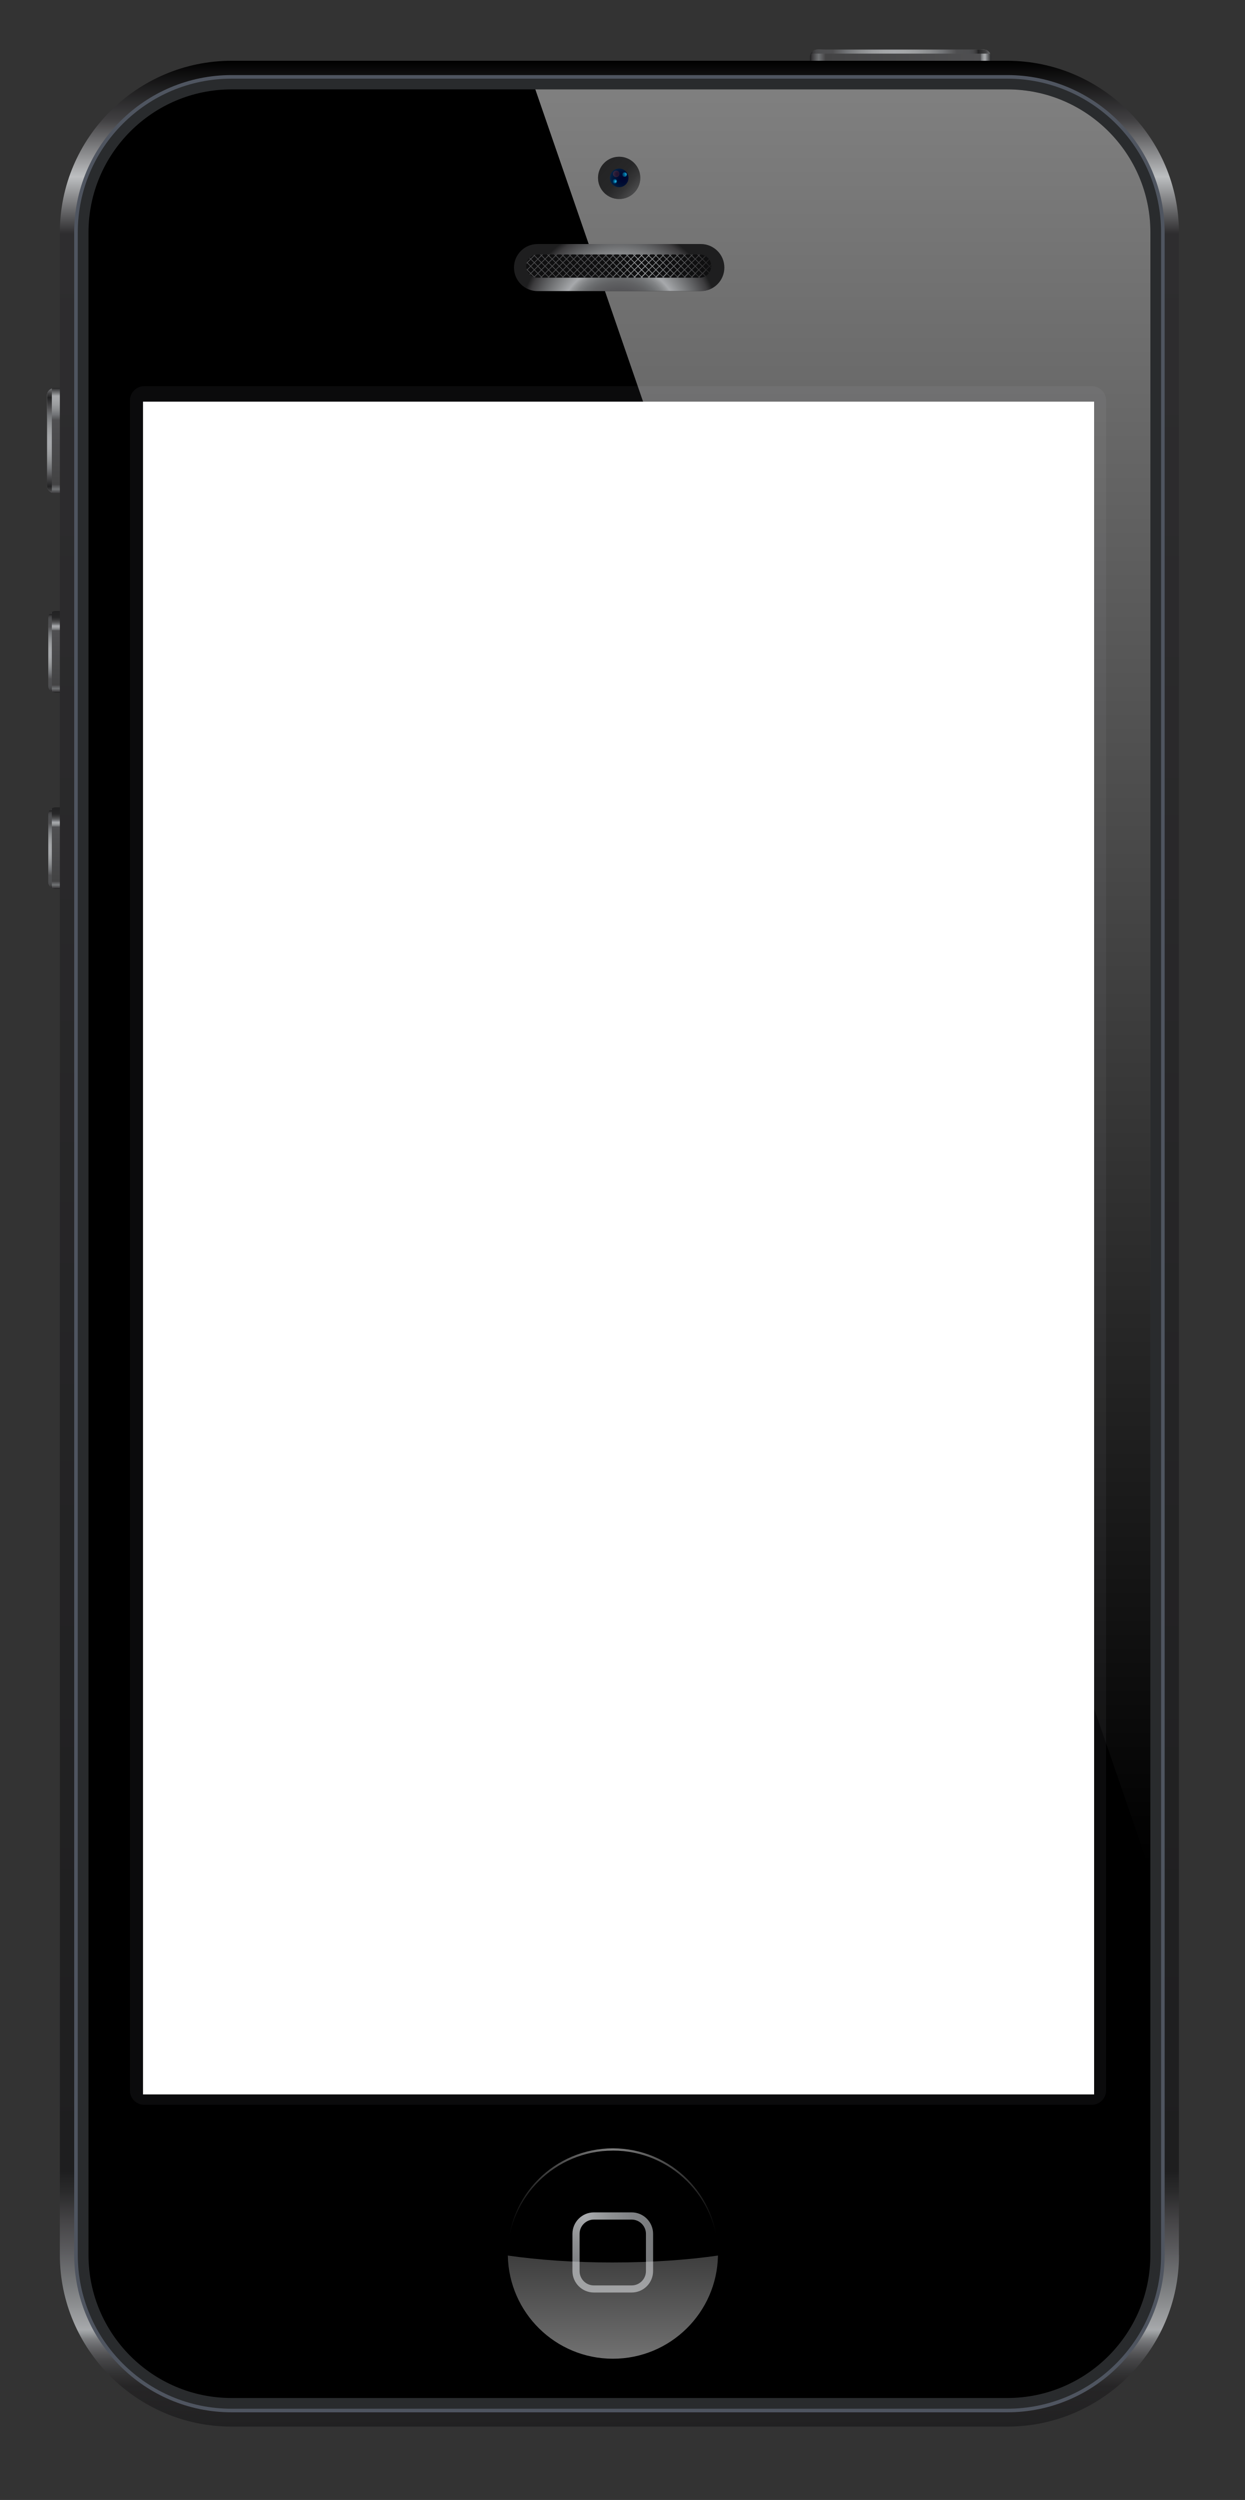
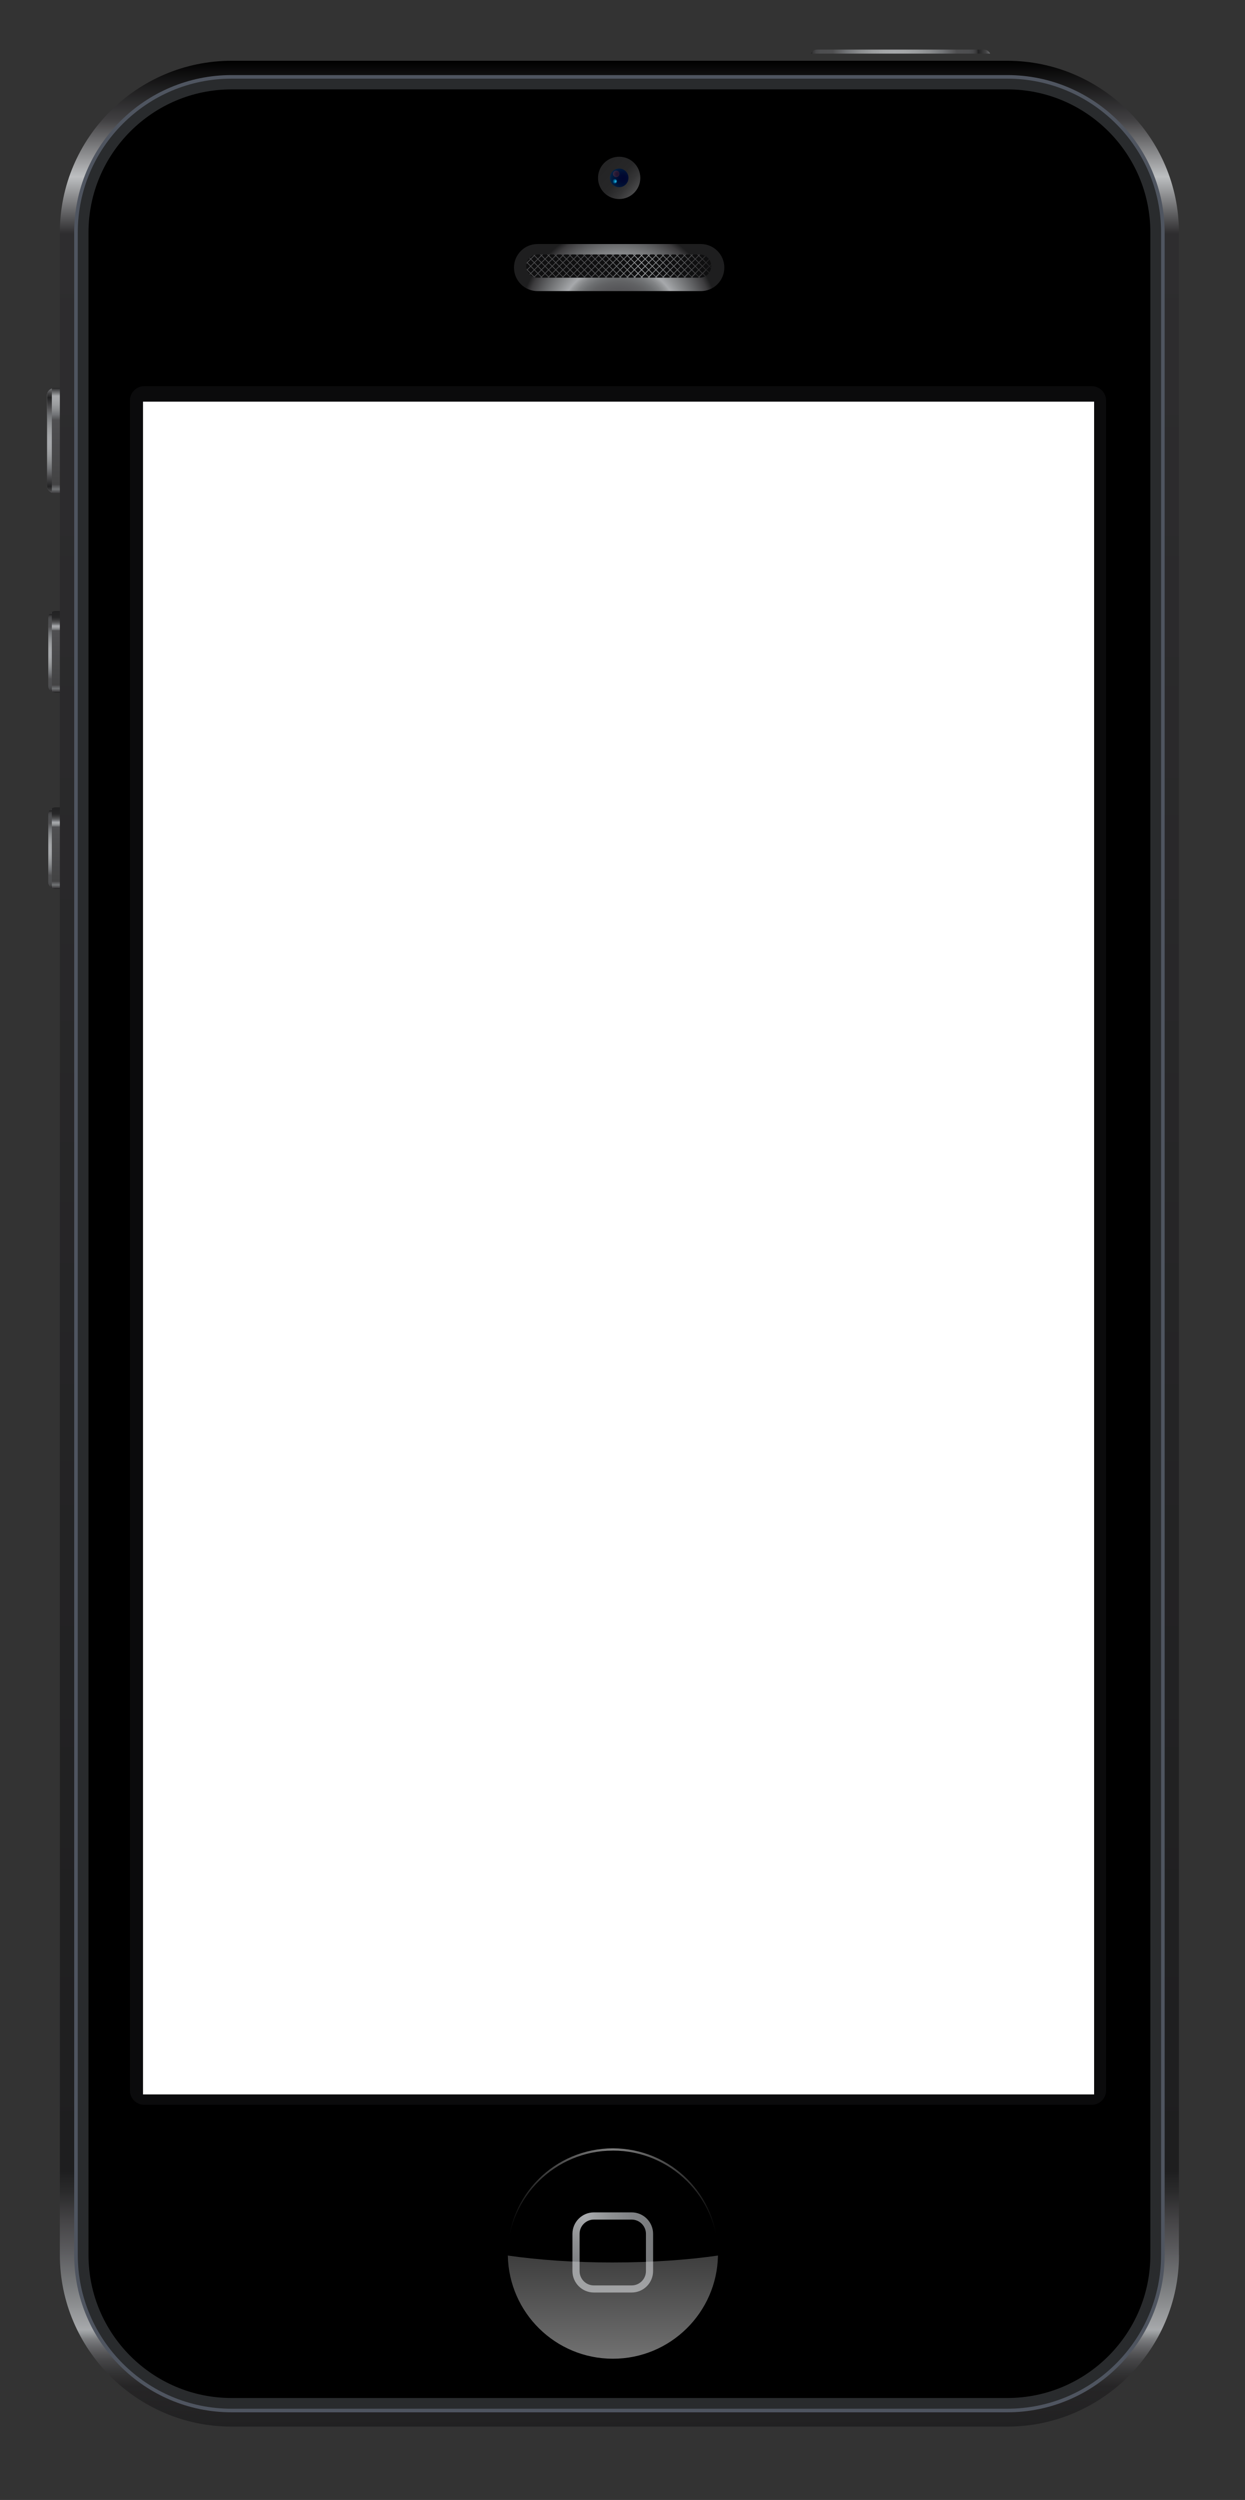
<svg xmlns="http://www.w3.org/2000/svg" enable-background="new 0 0 174.097 349.592" version="1.1" viewBox="0 0 174.1 349.59" xml:space="preserve">
  <rect x="0" y="0" width="174.1" height="349.59" fill="#333333" stroke="none" />
  <linearGradient id="k" x1="113.27" x2="138.58" y1="9.469" y2="9.469" gradientUnits="userSpaceOnUse">
    <stop stop-color="#1E1E1F" offset="0" />
    <stop stop-color="#3D3C3E" offset=".013" />
    <stop stop-color="#606163" offset=".036" />
    <stop stop-color="#717375" offset=".048" />
    <stop stop-color="#4E4E50" offset=".078" />
    <stop stop-color="#434344" offset=".086" />
    <stop stop-color="#4F4F51" offset=".941" />
    <stop stop-color="#555557" offset=".942" />
    <stop stop-color="#737578" offset=".947" />
    <stop stop-color="#8A8C8E" offset=".953" />
    <stop stop-color="#9A9C9E" offset=".958" />
    <stop stop-color="#A4A6A8" offset=".963" />
    <stop stop-color="#A7A9AC" offset=".968" />
    <stop stop-color="#7C7E80" offset=".978" />
    <stop stop-color="#57585A" offset=".988" />
    <stop stop-color="#39393A" offset=".996" />
    <stop stop-color="#222223" offset="1" />
  </linearGradient>
-   <path d="m138.58 11c0 0.55-0.45 1-1 1h-23.313c-0.55 0-1-0.45-1-1v-3.062c0-0.55 0.45-1 1-1h23.313c0.55 0 1 0.45 1 1v3.062z" fill="url(#k)" />
  <radialGradient id="h" cx="125.12" cy="7.375" r="13.412" gradientUnits="userSpaceOnUse">
    <stop stop-color="#A7A9AC" offset="0" />
    <stop stop-color="#A4A6A8" offset=".116" />
    <stop stop-color="#9A9C9E" offset=".24" />
    <stop stop-color="#8A8C8E" offset=".367" />
    <stop stop-color="#737578" offset=".496" />
    <stop stop-color="#555557" offset=".626" />
    <stop stop-color="#4F4F51" offset=".645" />
    <stop stop-color="#4D4E50" offset=".774" />
    <stop stop-color="#474749" offset=".82" />
    <stop stop-color="#383839" offset=".853" />
    <stop stop-color="#222223" offset=".871" />
    <stop stop-color="#39393A" offset=".926" />
    <stop stop-color="#434344" offset=".952" />
    <stop stop-color="#4E4E50" offset=".962" />
    <stop stop-color="#717375" offset="1" />
  </radialGradient>
  <path d="m113.38 7.5h25.088c-0.164-0.329-0.497-0.563-0.888-0.563h-23.313c-0.39 1e-3 -0.72 0.234-0.89 0.563z" fill="url(#h)" />
  <linearGradient id="g" x1="9.459" x2="9.459" y1="54.25" y2="69.127" gradientUnits="userSpaceOnUse">
    <stop stop-color="#222223" offset="0" />
    <stop stop-color="#39393A" offset=".01" />
    <stop stop-color="#57585A" offset=".028" />
    <stop stop-color="#7C7E80" offset=".051" />
    <stop stop-color="#A7A9AC" offset=".075" />
    <stop stop-color="#A4A6A8" offset=".116" />
    <stop stop-color="#9A9C9E" offset=".159" />
    <stop stop-color="#8A8C8E" offset=".204" />
    <stop stop-color="#737578" offset=".249" />
    <stop stop-color="#555557" offset=".294" />
    <stop stop-color="#4F4F51" offset=".301" />
    <stop stop-color="#434344" offset=".909" />
    <stop stop-color="#4E4E50" offset=".917" />
    <stop stop-color="#717375" offset=".952" />
    <stop stop-color="#606163" offset=".964" />
    <stop stop-color="#3D3C3E" offset=".988" />
    <stop stop-color="#1E1E1F" offset="1" />
  </linearGradient>
  <path d="m12.333 67.958c0 0.55-0.45 1-1 1h-3.75c-0.55 0-1-0.45-1-1v-12.708c0-0.55 0.45-1 1-1h3.75c0.55 0 1 0.45 1 1v12.708z" fill="url(#g)" />
  <radialGradient id="f" cx="6.938" cy="61.812" r="7.506" gradientUnits="userSpaceOnUse">
    <stop stop-color="#A7A9AC" offset="0" />
    <stop stop-color="#A4A6A8" offset=".114" />
    <stop stop-color="#9A9C9E" offset=".236" />
    <stop stop-color="#8A8C8E" offset=".361" />
    <stop stop-color="#737578" offset=".488" />
    <stop stop-color="#555557" offset=".616" />
    <stop stop-color="#4F4F51" offset=".634" />
    <stop stop-color="#222223" offset=".828" />
    <stop stop-color="#39393A" offset=".883" />
    <stop stop-color="#434344" offset=".909" />
    <stop stop-color="#4E4E50" offset=".927" />
    <stop stop-color="#717375" offset="1" />
  </radialGradient>
  <path d="m7.25 54.318c-0.385 0.139-0.667 0.5-0.667 0.932v12.708c0 0.432 0.281 0.793 0.667 0.932v-14.572z" fill="url(#f)" />
  <linearGradient id="e" x1="9.141" x2="9.141" y1="85.5" y2="96.837" gradientUnits="userSpaceOnUse">
    <stop stop-color="#222223" offset="0" />
    <stop stop-color="#272728" offset=".074" />
    <stop stop-color="#353536" offset=".101" />
    <stop stop-color="#464647" offset=".12" />
    <stop stop-color="#555658" offset=".136" />
    <stop stop-color="#68696B" offset=".149" />
    <stop stop-color="#7C7E81" offset=".16" />
    <stop stop-color="#949699" offset=".171" />
    <stop stop-color="#A7A9AC" offset=".177" />
    <stop stop-color="#A4A6A8" offset=".188" />
    <stop stop-color="#9A9C9E" offset=".199" />
    <stop stop-color="#8A8C8E" offset=".211" />
    <stop stop-color="#737578" offset=".223" />
    <stop stop-color="#555557" offset=".235" />
    <stop stop-color="#4F4F51" offset=".237" />
    <stop stop-color="#434344" offset=".909" />
    <stop stop-color="#4E4E50" offset=".917" />
    <stop stop-color="#717375" offset=".952" />
    <stop stop-color="#606163" offset=".964" />
    <stop stop-color="#3D3C3E" offset=".988" />
    <stop stop-color="#1E1E1F" offset="1" />
  </linearGradient>
  <path d="m11.531 95.844c0 0.55-0.45 1-1 1h-2.781c-0.55 0-1-0.45-1-1v-9.406c0-0.55 0.45-1 1-1h2.781c0.55 0 1 0.45 1 1v9.406z" fill="url(#e)" />
  <radialGradient id="d" cx="7.208" cy="91.292" r="5.668" gradientUnits="userSpaceOnUse">
    <stop stop-color="#A7A9AC" offset="0" />
    <stop stop-color="#A4A6A8" offset=".116" />
    <stop stop-color="#9A9C9E" offset=".24" />
    <stop stop-color="#8A8C8E" offset=".367" />
    <stop stop-color="#737578" offset=".496" />
    <stop stop-color="#555557" offset=".626" />
    <stop stop-color="#4F4F51" offset=".645" />
    <stop stop-color="#4D4E50" offset=".814" />
    <stop stop-color="#474749" offset=".875" />
    <stop stop-color="#383839" offset=".918" />
    <stop stop-color="#222223" offset=".941" />
    <stop stop-color="#39393A" offset=".981" />
    <stop stop-color="#434344" offset="1" />
  </radialGradient>
  <path d="m7.25 85.592c-0.293 0.175-0.5 0.481-0.5 0.846v9.406c0 0.364 0.207 0.67 0.5 0.846v-11.098z" fill="url(#d)" />
  <linearGradient id="c" x1="9.141" x2="9.141" y1="112.96" y2="124.29" gradientUnits="userSpaceOnUse">
    <stop stop-color="#222223" offset="0" />
    <stop stop-color="#272728" offset=".074" />
    <stop stop-color="#353536" offset=".101" />
    <stop stop-color="#464647" offset=".12" />
    <stop stop-color="#555658" offset=".136" />
    <stop stop-color="#68696B" offset=".149" />
    <stop stop-color="#7C7E81" offset=".16" />
    <stop stop-color="#949699" offset=".171" />
    <stop stop-color="#A7A9AC" offset=".177" />
    <stop stop-color="#A4A6A8" offset=".188" />
    <stop stop-color="#9A9C9E" offset=".199" />
    <stop stop-color="#8A8C8E" offset=".211" />
    <stop stop-color="#737578" offset=".223" />
    <stop stop-color="#555557" offset=".235" />
    <stop stop-color="#4F4F51" offset=".237" />
    <stop stop-color="#434344" offset=".909" />
    <stop stop-color="#4E4E50" offset=".917" />
    <stop stop-color="#717375" offset=".952" />
    <stop stop-color="#606163" offset=".964" />
    <stop stop-color="#3D3C3E" offset=".988" />
    <stop stop-color="#1E1E1F" offset="1" />
  </linearGradient>
  <path d="m11.531 123.3c0 0.55-0.45 1-1 1h-2.781c-0.55 0-1-0.45-1-1v-9.406c0-0.55 0.45-1 1-1h2.781c0.55 0 1 0.45 1 1v9.41z" fill="url(#c)" />
  <radialGradient id="b" cx="7.208" cy="118.75" r="5.668" gradientUnits="userSpaceOnUse">
    <stop stop-color="#A7A9AC" offset="0" />
    <stop stop-color="#A4A6A8" offset=".116" />
    <stop stop-color="#9A9C9E" offset=".24" />
    <stop stop-color="#8A8C8E" offset=".367" />
    <stop stop-color="#737578" offset=".496" />
    <stop stop-color="#555557" offset=".626" />
    <stop stop-color="#4F4F51" offset=".645" />
    <stop stop-color="#4D4E50" offset=".814" />
    <stop stop-color="#474749" offset=".875" />
    <stop stop-color="#383839" offset=".918" />
    <stop stop-color="#222223" offset=".941" />
    <stop stop-color="#39393A" offset=".981" />
    <stop stop-color="#434344" offset="1" />
  </radialGradient>
  <path d="m7.25 113.05c-0.293 0.175-0.5 0.481-0.5 0.846v9.406c0 0.364 0.207 0.67 0.5 0.846v-11.11z" fill="url(#b)" />
  <linearGradient id="a" x1="86.621" x2="86.621" y1="8.5" y2="339.33" gradientUnits="userSpaceOnUse">
    <stop offset="0" />
    <stop stop-color="#414042" offset=".025" />
    <stop stop-color="#BDBFC1" offset=".049" />
    <stop stop-color="#2E2D2F" offset=".073" />
    <stop stop-color="#1E1E1F" offset=".892" />
    <stop stop-color="#2B2B2C" offset=".901" />
    <stop stop-color="#454446" offset=".913" />
    <stop stop-color="#5C5C5F" offset=".926" />
    <stop stop-color="#787A7C" offset=".94" />
    <stop stop-color="#9A9C9E" offset=".954" />
    <stop stop-color="#A7A9AC" offset=".959" />
    <stop stop-color="#939698" offset=".961" />
    <stop stop-color="#7C7E80" offset=".963" />
    <stop stop-color="#67686B" offset=".966" />
    <stop stop-color="#555557" offset=".969" />
    <stop stop-color="#454547" offset=".972" />
    <stop stop-color="#343435" offset=".977" />
    <stop stop-color="#262526" offset=".983" />
    <stop stop-color="#212122" offset="1" />
  </linearGradient>
  <path d="m164.87 315.33c0 13.2-10.8 24-24 24h-108.5c-13.2 0-24-10.8-24-24v-282.83c0-13.2 10.8-24 24-24h108.49c13.2 0 24 10.8 24 24v282.83z" fill="url(#a)" />
  <path d="m32.375 337.33c-12.131 0-22-9.869-22-22v-282.83c0-12.131 9.869-22 22-22h108.49c12.131 0 22 9.869 22 22v282.83c0 12.131-9.869 22-22 22h-108.48z" fill="#4F5560" />
  <path d="m32.375 336.83c-11.855 0-21.5-9.645-21.5-21.5v-282.83c0-11.855 9.645-21.5 21.5-21.5h108.49c11.855 0 21.5 9.645 21.5 21.5v282.83c0 11.855-9.645 21.5-21.5 21.5h-108.48z" fill="#292B2D" />
  <path d="m32.375 335.33c-11.028 0-20-8.972-20-20v-282.83c0-11.028 8.972-20 20-20h108.49c11.028 0 20 8.972 20 20v282.83c0 11.028-8.972 20-20 20h-108.48z" />
  <radialGradient id="u" cx="86.583" cy="45.5" r="14.045" gradientUnits="userSpaceOnUse">
    <stop stop-color="#4F4F51" offset="0" />
    <stop stop-color="#515153" offset=".269" />
    <stop stop-color="#57575A" offset=".366" />
    <stop stop-color="#616264" offset=".435" />
    <stop stop-color="#6E7072" offset=".491" />
    <stop stop-color="#7F8183" offset=".539" />
    <stop stop-color="#939597" offset=".581" />
    <stop stop-color="#A7A9AC" offset=".613" />
    <stop stop-color="#8E9092" offset=".687" />
    <stop stop-color="#606163" offset=".834" />
    <stop stop-color="#3D3C3E" offset=".943" />
    <stop stop-color="#1E1E1F" offset="1" />
  </radialGradient>
  <path d="m101.29 37.417c0 1.818-1.474 3.292-3.292 3.292h-22.831c-1.818 0-3.292-1.474-3.292-3.292s1.474-3.292 3.292-3.292h22.833c1.818 0 3.29 1.474 3.29 3.292z" fill="url(#u)" />
  <path d="m99.458 37.208c0 0.897-0.728 1.625-1.625 1.625h-22.625c-0.897 0-1.625-0.728-1.625-1.625s0.728-1.625 1.625-1.625h22.625c0.898 0 1.625 0.728 1.625 1.625z" fill="#0F0F10" />
  <linearGradient id="t" x1="73.614" x2="99.445" y1="37.208" y2="37.208" gradientUnits="userSpaceOnUse">
    <stop stop-color="#4F4F51" offset="0" />
    <stop stop-color="#515153" offset=".269" />
    <stop stop-color="#57575A" offset=".366" />
    <stop stop-color="#616264" offset=".435" />
    <stop stop-color="#6E7072" offset=".491" />
    <stop stop-color="#7F8183" offset=".539" />
    <stop stop-color="#939597" offset=".581" />
    <stop stop-color="#A7A9AC" offset=".613" />
    <stop stop-color="#8E9092" offset=".687" />
    <stop stop-color="#606163" offset=".834" />
    <stop stop-color="#3D3C3E" offset=".943" />
    <stop stop-color="#1E1E1F" offset="1" />
  </linearGradient>
  <path d="m98.787 37.729 0.43-0.43 0.211 0.211c8e-3 -0.041 8e-3 -0.085 0.013-0.127l-0.154-0.154 0.158-0.158c-4e-3 -0.042-6e-3 -0.086-0.013-0.127l-0.215 0.215-0.43-0.43 0.407-0.407c-0.019-0.028-0.04-0.053-0.06-0.081l-0.417 0.417-0.43-0.43 0.399-0.399c-0.029-0.018-0.061-0.033-0.091-0.049l-0.378 0.378-0.43-0.43 0.136-0.136c-0.03-2e-3 -0.059-9e-3 -0.089-9e-3h-0.042l-0.075 0.075-0.075-0.075h-0.142l0.146 0.146-0.43 0.43-0.43-0.43 0.146-0.146h-0.141l-0.075 0.075-0.075-0.075h-0.141l0.146 0.146-0.43 0.43-0.43-0.43 0.146-0.146h-0.141l-0.075 0.075-0.075-0.075h-0.141l0.146 0.146-0.43 0.43-0.43-0.43 0.146-0.146h-0.141l-0.075 0.075-0.075-0.075h-0.141l0.146 0.146-0.43 0.43-0.43-0.43 0.146-0.146h-0.141l-0.075 0.075-0.075-0.075h-0.141l0.146 0.146-0.43 0.43-0.43-0.43 0.146-0.146h-0.141l-0.075 0.075-0.075-0.075h-0.141l0.146 0.146-0.43 0.43-0.43-0.43 0.146-0.146h-0.141l-0.075 0.075-0.075-0.075h-0.141l0.146 0.146-0.43 0.43-0.43-0.43 0.146-0.146h-0.141l-0.075 0.075-0.075-0.075h-0.141l0.146 0.146-0.43 0.43-0.43-0.43 0.146-0.146h-0.141l-0.075 0.075-0.075-0.075h-0.141l0.146 0.146-0.43 0.43-0.43-0.43 0.146-0.146h-0.141l-0.075 0.075-0.075-0.075h-0.141l0.146 0.146-0.43 0.43-0.43-0.43 0.146-0.146h-0.141l-0.075 0.075-0.075-0.075h-0.141l0.146 0.146-0.43 0.43-0.43-0.43 0.146-0.146h-0.141l-0.075 0.075-0.075-0.075h-0.141l0.146 0.146-0.43 0.43-0.43-0.43 0.146-0.146h-0.141l-0.075 0.075-0.075-0.075h-0.141l0.146 0.146-0.43 0.43-0.43-0.43 0.146-0.146h-0.141l-0.075 0.075-0.075-0.075h-0.141l0.146 0.146-0.43 0.43-0.43-0.43 0.146-0.146h-0.141l-0.075 0.075-0.075-0.075h-0.141l0.146 0.146-0.43 0.43-0.43-0.43 0.146-0.146h-0.141l-0.075 0.075-0.075-0.075h-0.141l0.146 0.146-0.43 0.43-0.43-0.43 0.146-0.146h-0.141l-0.075 0.075-0.075-0.075h-0.141l0.146 0.146-0.43 0.43-0.43-0.43 0.146-0.146h-0.141l-0.075 0.075-0.075-0.075h-0.141l0.146 0.146-0.43 0.43-0.43-0.43 0.146-0.146h-0.141l-0.075 0.075-0.075-0.075h-0.141l0.146 0.146-0.43 0.43-0.43-0.43 0.146-0.146h-0.141l-0.075 0.075-0.075-0.075h-0.141l0.146 0.146-0.43 0.43-0.43-0.43 0.146-0.146h-0.141l-0.075 0.075-0.075-0.075h-0.141l0.146 0.146-0.43 0.43-0.43-0.43 0.146-0.146h-0.141l-0.075 0.075-0.075-0.075h-0.141l0.146 0.146-0.43 0.43-0.43-0.43 0.146-0.146h-0.141l-0.075 0.075-0.075-0.075h-0.141l0.146 0.146-0.43 0.43-0.43-0.43 0.115-0.115c-0.099 0.019-0.194 0.048-0.286 0.084l0.03 0.03-0.43 0.43-0.125-0.125c-0.024 0.023-0.046 0.047-0.069 0.072l0.124 0.124-0.43 0.43-0.023-0.023c-0.033 0.086-0.061 0.174-0.079 0.266l0.102-0.102 0.43 0.43-0.43 0.43-0.089-0.089c0.019 0.084 0.044 0.166 0.076 0.244l0.014-0.014 0.43 0.43-0.105 0.105c0.023 0.024 0.048 0.045 0.073 0.068l0.103-0.103 0.428 0.428c0.066 0.024 0.134 0.047 0.204 0.063l-0.061-0.061 0.43-0.43 0.43 0.43-0.104 0.104h0.141l0.034-0.034 0.034 0.034h0.141l-0.104-0.104 0.43-0.43 0.43 0.43-0.104 0.104h0.141l0.034-0.034 0.034 0.034h0.141l-0.104-0.104 0.43-0.43 0.43 0.43-0.104 0.104h0.141l0.034-0.034 0.034 0.034h0.141l-0.104-0.104 0.43-0.43 0.43 0.43-0.104 0.104h0.141l0.034-0.034 0.034 0.034h0.141l-0.104-0.104 0.43-0.43 0.43 0.43-0.104 0.104h0.141l0.034-0.034 0.034 0.034h0.141l-0.104-0.104 0.43-0.43 0.43 0.43-0.104 0.104h0.141l0.034-0.034 0.034 0.034h0.141l-0.104-0.104 0.43-0.43 0.43 0.43-0.104 0.104h0.141l0.034-0.034 0.034 0.034h0.141l-0.104-0.104 0.43-0.43 0.43 0.43-0.104 0.104h0.141l0.034-0.034 0.034 0.034h0.141l-0.104-0.104 0.43-0.43 0.43 0.43-0.104 0.104h0.141l0.034-0.034 0.034 0.034h0.141l-0.104-0.104 0.43-0.43 0.43 0.43-0.104 0.104h0.141l0.034-0.034 0.034 0.034h0.141l-0.104-0.104 0.43-0.43 0.43 0.43-0.104 0.104h0.141l0.034-0.034 0.034 0.034h0.141l-0.104-0.104 0.43-0.43 0.43 0.43-0.104 0.104h0.141l0.034-0.034 0.034 0.034h0.141l-0.104-0.104 0.43-0.43 0.43 0.43-0.104 0.104h0.141l0.034-0.034 0.034 0.034h0.141l-0.104-0.104 0.43-0.43 0.43 0.43-0.104 0.104h0.141l0.034-0.034 0.034 0.034h0.141l-0.104-0.104 0.43-0.43 0.43 0.43-0.104 0.104h0.141l0.034-0.034 0.034 0.034h0.141l-0.104-0.104 0.43-0.43 0.43 0.43-0.104 0.104h0.141l0.034-0.034 0.034 0.034h0.141l-0.104-0.104 0.43-0.43 0.43 0.43-0.104 0.104h0.141l0.034-0.034 0.034 0.034h0.141l-0.104-0.104 0.43-0.43 0.43 0.43-0.104 0.104h0.141l0.034-0.034 0.034 0.034h0.141l-0.104-0.104 0.43-0.43 0.43 0.43-0.104 0.104h0.141l0.034-0.034 0.034 0.034h0.141l-0.104-0.104 0.43-0.43 0.43 0.43-0.104 0.104h0.141l0.034-0.034 0.034 0.034h0.141l-0.104-0.104 0.43-0.43 0.43 0.43-0.104 0.104h0.141l0.034-0.034 0.034 0.034h0.141l-0.104-0.104 0.43-0.43 0.43 0.43-0.104 0.104h0.141l0.034-0.034 0.034 0.034h0.141l-0.104-0.104 0.43-0.43 0.43 0.43-0.104 0.104h0.141l0.034-0.034 0.034 0.034h0.083c0.018 0 0.035-5e-3 0.052-5e-3l-0.099-0.099 0.43-0.43 0.351 0.351c0.031-0.016 0.062-0.032 0.091-0.049l-0.372-0.372 0.43-0.43 0.398 0.398c0.02-0.027 0.044-0.05 0.063-0.077l-0.437-0.393zm-0.141-1-0.43 0.43-0.43-0.43 0.43-0.43 0.43 0.43zm-0.5 0.5-0.43 0.43-0.43-0.43 0.43-0.43 0.43 0.43zm-0.43-1.43 0.43 0.43-0.43 0.43-0.43-0.43 0.43-0.43zm-0.07 0.93-0.43 0.43-0.43-0.43 0.43-0.43 0.43 0.43zm-0.5 0.5-0.43 0.43-0.43-0.43 0.43-0.43 0.43 0.43zm-0.43-1.43 0.43 0.43-0.43 0.43-0.43-0.43 0.43-0.43zm-0.07 0.93-0.43 0.43-0.43-0.43 0.43-0.43 0.43 0.43zm-0.5 0.5-0.43 0.43-0.43-0.43 0.43-0.43 0.43 0.43zm-0.43-1.43 0.43 0.43-0.43 0.43-0.43-0.43 0.43-0.43zm-0.07 0.93-0.43 0.43-0.43-0.43 0.43-0.43 0.43 0.43zm-0.5 0.5-0.43 0.43-0.43-0.43 0.43-0.43 0.43 0.43zm-0.43-1.43 0.43 0.43-0.43 0.43-0.43-0.43 0.43-0.43zm-0.07 0.93-0.43 0.43-0.43-0.43 0.43-0.43 0.43 0.43zm-0.5 0.5-0.43 0.43-0.43-0.43 0.43-0.43 0.43 0.43zm-0.43-1.43 0.43 0.43-0.43 0.43-0.43-0.43 0.43-0.43zm-0.07 0.93-0.43 0.43-0.43-0.43 0.43-0.43 0.43 0.43zm-0.5 0.5-0.43 0.43-0.43-0.43 0.43-0.43 0.43 0.43zm-0.43-1.43 0.43 0.43-0.43 0.43-0.43-0.43 0.43-0.43zm-0.07 0.93-0.43 0.43-0.43-0.43 0.43-0.43 0.43 0.43zm-0.5 0.5-0.43 0.43-0.43-0.43 0.43-0.43 0.43 0.43zm-0.43-1.43 0.43 0.43-0.43 0.43-0.43-0.43 0.43-0.43zm-0.07 0.93-0.43 0.43-0.43-0.43 0.43-0.43 0.43 0.43zm-0.5 0.5-0.43 0.43-0.43-0.43 0.43-0.43 0.43 0.43zm-0.43-1.43 0.43 0.43-0.43 0.43-0.43-0.43 0.43-0.43zm-0.07 0.93-0.43 0.43-0.43-0.43 0.43-0.43 0.43 0.43zm-0.5 0.5-0.43 0.43-0.43-0.43 0.43-0.43 0.43 0.43zm-0.43-1.43 0.43 0.43-0.43 0.43-0.43-0.43 0.43-0.43zm-0.07 0.93-0.43 0.43-0.43-0.43 0.43-0.43 0.43 0.43zm-0.5 0.5-0.43 0.43-0.43-0.43 0.43-0.43 0.43 0.43zm-0.43-1.43 0.43 0.43-0.43 0.43-0.43-0.43 0.43-0.43zm-0.07 0.93-0.43 0.43-0.43-0.43 0.43-0.43 0.43 0.43zm-0.5 0.5-0.43 0.43-0.43-0.43 0.43-0.43 0.43 0.43zm-0.43-1.43 0.43 0.43-0.43 0.43-0.43-0.43 0.43-0.43zm-0.07 0.93-0.43 0.43-0.43-0.43 0.43-0.43 0.43 0.43zm-0.5 0.5-0.43 0.43-0.43-0.43 0.43-0.43 0.43 0.43zm-0.43-1.43 0.43 0.43-0.43 0.43-0.43-0.43 0.43-0.43zm-0.07 0.93-0.43 0.43-0.43-0.43 0.43-0.43 0.43 0.43zm-0.5 0.5-0.43 0.43-0.43-0.43 0.43-0.43 0.43 0.43zm-0.43-1.43 0.43 0.43-0.43 0.43-0.43-0.43 0.43-0.43zm-0.07 0.93-0.43 0.43-0.43-0.43 0.43-0.43 0.43 0.43zm-0.5 0.5-0.43 0.43-0.43-0.43 0.43-0.43 0.43 0.43zm-0.43-1.43 0.43 0.43-0.43 0.43-0.43-0.43 0.43-0.43zm-0.07 0.93-0.43 0.43-0.43-0.43 0.43-0.43 0.43 0.43zm-0.5 0.5-0.43 0.43-0.43-0.43 0.43-0.43 0.43 0.43zm-0.43-1.43 0.43 0.43-0.43 0.43-0.43-0.43 0.43-0.43zm-0.07 0.93-0.43 0.43-0.43-0.43 0.43-0.43 0.43 0.43zm-0.5 0.5-0.43 0.43-0.43-0.43 0.43-0.43 0.43 0.43zm-0.43-1.43 0.43 0.43-0.43 0.43-0.43-0.43 0.43-0.43zm-0.07 0.93-0.43 0.43-0.43-0.43 0.43-0.43 0.43 0.43zm-0.5 0.5-0.43 0.43-0.43-0.43 0.43-0.43 0.43 0.43zm-0.43-1.43 0.43 0.43-0.43 0.43-0.43-0.43 0.43-0.43zm-0.07 0.93-0.43 0.43-0.43-0.43 0.43-0.43 0.43 0.43zm-0.5 0.5-0.43 0.43-0.43-0.43 0.43-0.43 0.43 0.43zm-0.43-1.43 0.43 0.43-0.43 0.43-0.43-0.43 0.43-0.43zm-0.07 0.93-0.43 0.43-0.43-0.43 0.43-0.43 0.43 0.43zm-0.5 0.5-0.43 0.43-0.43-0.43 0.43-0.43 0.43 0.43zm-0.43-1.43 0.43 0.43-0.43 0.43-0.43-0.43 0.43-0.43zm-0.07 0.93-0.43 0.43-0.43-0.43 0.43-0.43 0.43 0.43zm-0.5 0.5-0.43 0.43-0.43-0.43 0.43-0.43 0.43 0.43zm-0.43-1.43 0.43 0.43-0.43 0.43-0.43-0.43 0.43-0.43zm-0.07 0.93-0.43 0.43-0.43-0.43 0.43-0.43 0.43 0.43zm-0.5 0.5-0.43 0.43-0.43-0.43 0.43-0.43 0.43 0.43zm-0.43-1.43 0.43 0.43-0.43 0.43-0.43-0.43 0.43-0.43zm-0.07 0.93-0.43 0.43-0.43-0.43 0.43-0.43 0.43 0.43zm-0.5 0.5-0.43 0.43-0.43-0.43 0.43-0.43 0.43 0.43zm-0.43-1.43 0.43 0.43-0.43 0.43-0.43-0.43 0.43-0.43zm-0.07 0.93-0.43 0.43-0.43-0.43 0.43-0.43 0.43 0.43zm-0.5 0.5-0.43 0.43-0.43-0.43 0.43-0.43 0.43 0.43zm-0.43-1.43 0.43 0.43-0.43 0.43-0.43-0.43 0.43-0.43zm-0.07 0.93-0.43 0.43-0.43-0.43 0.43-0.43 0.43 0.43zm-0.5 0.5-0.43 0.43-0.43-0.43 0.43-0.43 0.43 0.43zm-0.43-1.43 0.43 0.43-0.43 0.43-0.43-0.43 0.43-0.43zm-0.929 0.93 0.43-0.43 0.43 0.43-0.43 0.43-0.43-0.43zm0 1 0.43-0.43 0.43 0.43-0.43 0.43-0.43-0.43zm0.929 0.93-0.43-0.43 0.43-0.43 0.43 0.43-0.43 0.43zm0.071-0.93 0.43-0.43 0.43 0.43-0.43 0.43-0.43-0.43zm0.929 0.93-0.43-0.43 0.43-0.43 0.43 0.43-0.43 0.43zm0.071-0.93 0.43-0.43 0.43 0.43-0.43 0.43-0.43-0.43zm0.929 0.93-0.43-0.43 0.43-0.43 0.43 0.43-0.43 0.43zm0.071-0.93 0.43-0.43 0.43 0.43-0.43 0.43-0.43-0.43zm0.929 0.93-0.43-0.43 0.43-0.43 0.43 0.43-0.43 0.43zm0.071-0.93 0.43-0.43 0.43 0.43-0.43 0.43-0.43-0.43zm0.929 0.93-0.43-0.43 0.43-0.43 0.43 0.43-0.43 0.43zm0.071-0.93 0.43-0.43 0.43 0.43-0.43 0.43-0.43-0.43zm0.929 0.93-0.43-0.43 0.43-0.43 0.43 0.43-0.43 0.43zm0.071-0.93 0.43-0.43 0.43 0.43-0.43 0.43-0.43-0.43zm0.929 0.93-0.43-0.43 0.43-0.43 0.43 0.43-0.43 0.43zm0.071-0.93 0.43-0.43 0.43 0.43-0.43 0.43-0.43-0.43zm0.929 0.93-0.43-0.43 0.43-0.43 0.43 0.43-0.43 0.43zm0.071-0.93 0.43-0.43 0.43 0.43-0.43 0.43-0.43-0.43zm0.929 0.93-0.43-0.43 0.43-0.43 0.43 0.43-0.43 0.43zm0.071-0.93 0.43-0.43 0.43 0.43-0.43 0.43-0.43-0.43zm0.929 0.93-0.43-0.43 0.43-0.43 0.43 0.43-0.43 0.43zm0.071-0.93 0.43-0.43 0.43 0.43-0.43 0.43-0.43-0.43zm0.929 0.93-0.43-0.43 0.43-0.43 0.43 0.43-0.43 0.43zm0.071-0.93 0.43-0.43 0.43 0.43-0.43 0.43-0.43-0.43zm0.929 0.93-0.43-0.43 0.43-0.43 0.43 0.43-0.43 0.43zm0.071-0.93 0.43-0.43 0.43 0.43-0.43 0.43-0.43-0.43zm0.929 0.93-0.43-0.43 0.43-0.43 0.43 0.43-0.43 0.43zm0.071-0.93 0.43-0.43 0.43 0.43-0.43 0.43-0.43-0.43zm0.929 0.93-0.43-0.43 0.43-0.43 0.43 0.43-0.43 0.43zm0.071-0.93 0.43-0.43 0.43 0.43-0.43 0.43-0.43-0.43zm0.929 0.93-0.43-0.43 0.43-0.43 0.43 0.43-0.43 0.43zm0.071-0.93 0.43-0.43 0.43 0.43-0.43 0.43-0.43-0.43zm0.929 0.93-0.43-0.43 0.43-0.43 0.43 0.43-0.43 0.43zm0.071-0.93 0.43-0.43 0.43 0.43-0.43 0.43-0.43-0.43zm0.929 0.93-0.43-0.43 0.43-0.43 0.43 0.43-0.43 0.43zm0.071-0.93 0.43-0.43 0.43 0.43-0.43 0.43-0.43-0.43zm0.929 0.93-0.43-0.43 0.43-0.43 0.43 0.43-0.43 0.43zm0.071-0.93 0.43-0.43 0.43 0.43-0.43 0.43-0.43-0.43zm0.929 0.93-0.43-0.43 0.43-0.43 0.43 0.43-0.43 0.43zm0.071-0.93 0.43-0.43 0.43 0.43-0.43 0.43-0.43-0.43zm0.929 0.93-0.43-0.43 0.43-0.43 0.43 0.43-0.43 0.43zm0.071-0.93 0.43-0.43 0.43 0.43-0.43 0.43-0.43-0.43zm0.929 0.93-0.43-0.43 0.43-0.43 0.43 0.43-0.43 0.43zm0.071-0.93 0.43-0.43 0.43 0.43-0.43 0.43-0.43-0.43zm0.929 0.93-0.43-0.43 0.43-0.43 0.43 0.43-0.43 0.43zm0.071-0.93 0.43-0.43 0.43 0.43-0.43 0.43-0.43-0.43zm0.929 0.93-0.43-0.43 0.43-0.43 0.43 0.43-0.43 0.43zm0.071-0.93 0.43-0.43 0.43 0.43-0.43 0.43-0.43-0.43zm0.929 0.93-0.43-0.43 0.43-0.43 0.43 0.43-0.43 0.43zm0.5-0.5-0.43-0.43 0.43-0.43 0.43 0.43-0.43 0.43zm0.071-0.93 0.43-0.43 0.43 0.43-0.43 0.43-0.43-0.43z" fill="url(#t)" />
  <linearGradient id="s" x1="98.948" x2="99.011" y1="36.062" y2="36.062" gradientUnits="userSpaceOnUse">
    <stop stop-color="#4F4F51" offset="0" />
    <stop stop-color="#515153" offset=".269" />
    <stop stop-color="#57575A" offset=".366" />
    <stop stop-color="#616264" offset=".435" />
    <stop stop-color="#6E7072" offset=".491" />
    <stop stop-color="#7F8183" offset=".539" />
    <stop stop-color="#939597" offset=".581" />
    <stop stop-color="#A7A9AC" offset=".613" />
    <stop stop-color="#8E9092" offset=".687" />
    <stop stop-color="#606163" offset=".834" />
    <stop stop-color="#3D3C3E" offset=".943" />
    <stop stop-color="#1E1E1F" offset="1" />
  </linearGradient>
  <path d="m98.948 36.031 0.063 0.063c-0.02-0.022-0.041-0.043-0.063-0.063z" fill="url(#s)" />
  <linearGradient id="r" x1="83.393" x2="90.081" y1="22.072" y2="27.947" gradientUnits="userSpaceOnUse">
    <stop stop-color="#222223" offset="0" />
    <stop stop-color="#272728" offset=".481" />
    <stop stop-color="#353536" offset=".655" />
    <stop stop-color="#464647" offset=".778" />
    <stop stop-color="#555658" offset=".878" />
    <stop stop-color="#67696B" offset=".963" />
    <stop stop-color="#717375" offset="1" />
  </linearGradient>
  <circle cx="86.583" cy="24.875" r="2.958" fill="url(#r)" />
  <radialGradient id="q" cx="87.146" cy="24.98" r="2.084" gradientUnits="userSpaceOnUse">
    <stop stop-color="#00062F" offset="0" />
    <stop stop-color="#000830" offset=".223" />
    <stop stop-color="#000F34" offset=".428" />
    <stop stop-color="#00173B" offset=".625" />
    <stop stop-color="#012143" offset=".816" />
    <stop stop-color="#212D4E" offset="1" />
  </radialGradient>
  <circle cx="86.583" cy="24.875" r="1.302" fill="url(#q)" />
  <radialGradient id="p" cx="86.082" cy="25.369" r=".495" gradientUnits="userSpaceOnUse">
    <stop stop-color="#39BCED" offset="0" />
    <stop stop-color="#0076A4" offset=".364" />
    <stop stop-color="#00062F" offset="1" />
  </radialGradient>
  <circle cx="85.948" cy="25.344" r=".31" fill="url(#p)" />
  <radialGradient id="o" cx="87.688" cy="24.312" r=".871" gradientUnits="userSpaceOnUse">
    <stop stop-color="#39BCED" offset="0" />
    <stop stop-color="#0076A4" offset=".364" />
    <stop stop-color="#00062F" offset="1" />
  </radialGradient>
-   <circle cx="87.333" cy="24.417" r=".31" fill="url(#o)" />
  <radialGradient id="n" cx="86.364" cy="24.351" r=".731" gradientUnits="userSpaceOnUse">
    <stop stop-color="#24132E" offset="0" />
    <stop stop-color="#261732" offset=".346" />
    <stop stop-color="#2E213B" offset=".663" />
    <stop stop-color="#3A2F4A" offset=".968" />
    <stop stop-color="#3B304C" offset="1" />
  </radialGradient>
  <circle cx="86.167" cy="24.314" r=".457" fill="url(#n)" />
  <path d="m154.67 292.33c0 1.1-0.9 2-2 2h-132.5c-1.1 0-2-0.9-2-2v-236.33c0-1.1 0.9-2 2-2h132.5c1.1 0 2 0.9 2 2v236.33z" fill="#0B0B0C" />
  <rect x="20" y="56.167" width="133" height="236.71" fill="#fff" />
  <linearGradient id="m" x1="117.86" x2="117.86" y1="12.5" y2="260.83" gradientUnits="userSpaceOnUse">
    <stop stop-color="#fff" stop-opacity=".5" offset="0" />
    <stop stop-color="#fff" stop-opacity=".438" offset=".123" />
    <stop stop-color="#fff" stop-opacity="0" offset="1" />
  </linearGradient>
-   <path d="m160.87 32.5c0-11.028-8.972-20-20-20h-66.01l7.462 21.625h15.678c1.818 0 3.292 1.474 3.292 3.292s-1.474 3.292-3.292 3.292h-13.406l76.275 221.03v-229.24zm-74.287-4.667c-1.634 0-2.958-1.325-2.958-2.958s1.325-2.958 2.958-2.958 2.958 1.325 2.958 2.958-1.324 2.958-2.958 2.958z" fill="url(#m)" />
  <circle cx="85.708" cy="315.12" r="14.708" />
  <radialGradient id="l" cx="85.626" cy="300.44" r="18.875" gradientUnits="userSpaceOnUse">
    <stop stop-color="#fff" stop-opacity=".5" offset="0" />
    <stop stop-color="#fff" stop-opacity=".438" offset=".123" />
    <stop stop-color="#fff" stop-opacity="0" offset="1" />
  </radialGradient>
  <path d="m85.708 300.73c8.071 0 14.616 6.501 14.701 14.552 0-0.053 8e-3 -0.104 8e-3 -0.156 0-8.124-6.585-14.708-14.708-14.708s-14.712 6.59-14.712 14.71c0 0.053 7e-3 0.104 8e-3 0.156 0.085-8.05 6.63-14.55 14.7-14.55z" fill="url(#l)" />
  <radialGradient id="j" cx="81.792" cy="309.83" r="13.316" gradientUnits="userSpaceOnUse">
    <stop stop-color="#ABADB0" offset="0" />
    <stop stop-color="#9FA1A3" offset=".102" />
    <stop stop-color="#8D8F91" offset=".291" />
    <stop stop-color="#808285" offset=".493" />
    <stop stop-color="#797B7D" offset=".716" />
    <stop stop-color="#77787B" offset="1" />
  </radialGradient>
  <path d="m88.329 320.58h-5.281c-1.654 0-3-1.346-3-3v-5.208c0-1.654 1.346-3 3-3h5.281c1.654 0 3 1.346 3 3v5.208c0 1.66-1.346 3-3 3zm-5.281-10.2c-1.103 0-2 0.897-2 2v5.208c0 1.103 0.897 2 2 2h5.281c1.103 0 2-0.897 2-2v-5.208c0-1.103-0.897-2-2-2h-5.281z" fill="url(#j)" />
  <linearGradient id="i" x1="85.708" x2="85.708" y1="333.67" y2="298.32" gradientUnits="userSpaceOnUse">
    <stop stop-color="#fff" stop-opacity=".5" offset="0" />
    <stop stop-color="#fff" stop-opacity=".438" offset=".123" />
    <stop stop-color="#fff" stop-opacity="0" offset="1" />
  </linearGradient>
  <path d="m85.708 316.38c-5.415 0-10.456-0.358-14.694-0.972 0.149 7.994 6.665 14.43 14.694 14.43s14.545-6.437 14.694-14.43c-4.235 0.61-9.276 0.97-14.692 0.97z" fill="url(#i)" />
</svg>